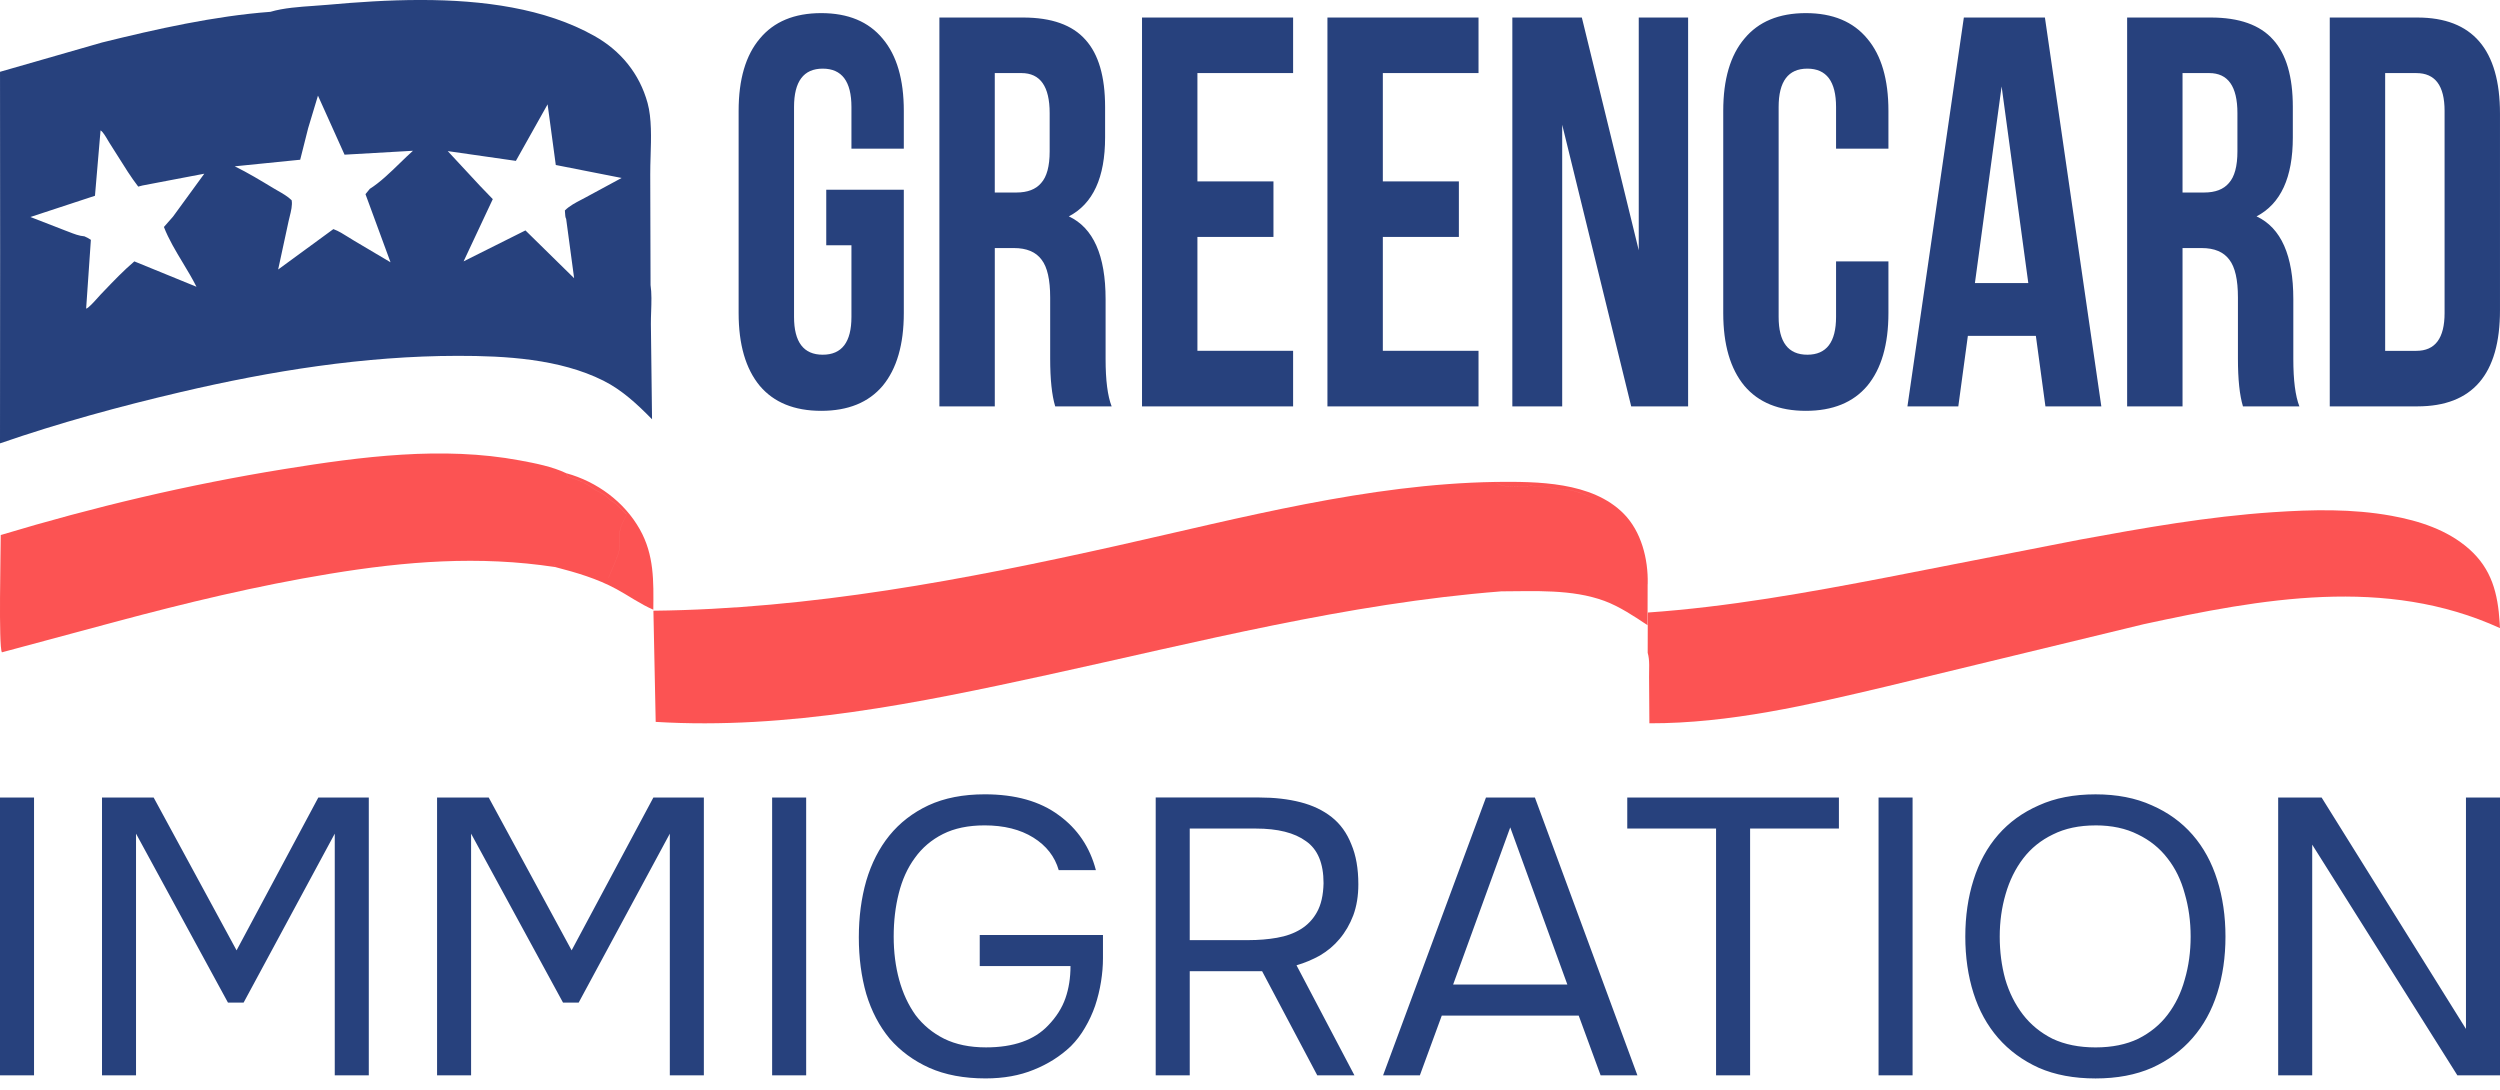
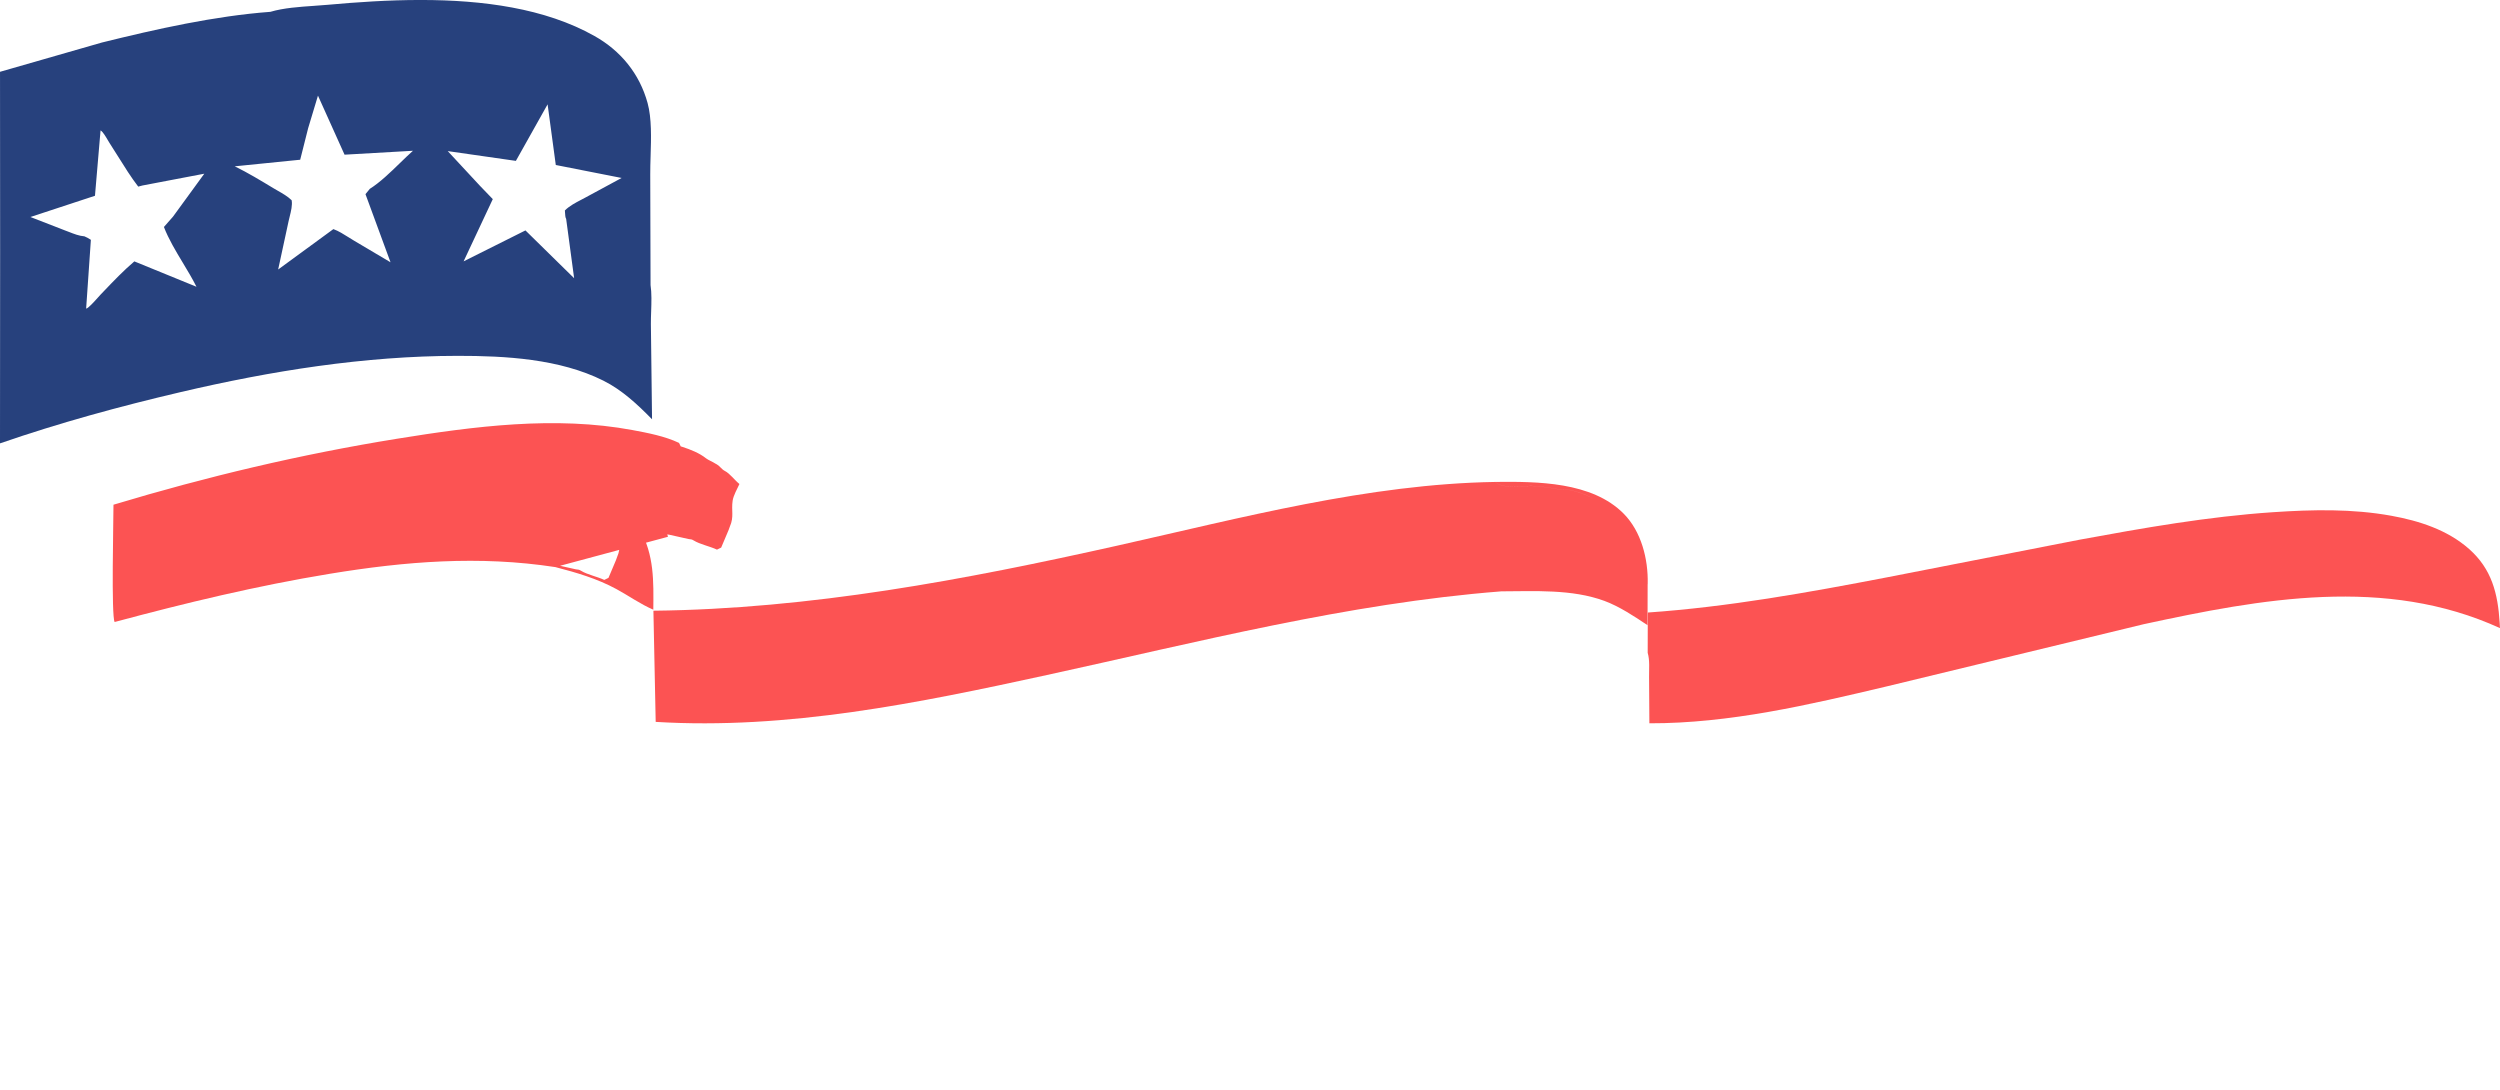
<svg xmlns="http://www.w3.org/2000/svg" width="156" height="68" viewBox="0 0 156 68" fill="none">
  <g>
    <g fill="#27417D">
-       <path d="M2.124 67.099h-2.124v-17.335h2.124v17.335zM6.365 67.099v-17.335h3.222l5.175 9.538 5.102-9.538h3.149v17.335h-2.124v-15.079l-5.688 10.543h-.976l-5.737-10.543v15.079h-2.124zM27.273 67.099v-17.335h3.222l5.175 9.538 5.102-9.538h3.149v17.335h-2.124v-15.079l-5.688 10.543h-.976l-5.737-10.543v15.079h-2.124zM50.305 67.099h-2.124v-17.335h2.124v17.335zM61.43 51.504c-1.009 0-1.872.18-2.588.539-.716.36-1.302.858-1.758 1.496-.456.621-.789 1.357-1.001 2.207-.212.834-.317 1.733-.317 2.697s.114 1.863.342 2.697c.228.834.57 1.569 1.025 2.207.472.621 1.066 1.112 1.782 1.471.732.36 1.603.539 2.612.539 1.725 0 3.019-.458 3.881-1.373.505-.523.863-1.087 1.074-1.692.212-.605.317-1.275.317-2.011h-5.664v-1.937h7.69v1.447c0 .474-.041.964-.122 1.471-.081.507-.203 1.005-.366 1.496-.163.474-.374.932-.635 1.373-.244.425-.537.809-.879 1.152-.651.621-1.424 1.112-2.319 1.471-.879.36-1.88.54-3.003.54-1.351 0-2.523-.221-3.515-.662-.977-.441-1.798-1.046-2.466-1.814-.651-.785-1.139-1.716-1.465-2.795-.309-1.079-.464-2.256-.464-3.531 0-1.275.155-2.452.464-3.531.325-1.095.806-2.035 1.44-2.82.651-.801 1.465-1.43 2.441-1.888.993-.458 2.165-.687 3.515-.687 1.904 0 3.442.433 4.614 1.3 1.172.85 1.945 1.994 2.319 3.433h-2.319c-.244-.85-.773-1.528-1.587-2.035-.814-.507-1.831-.76-3.052-.76zM74.24 60.601v6.498h-2.124v-17.335h6.469c.944 0 1.798.098 2.563.294.765.196 1.416.507 1.953.932.537.425.944.989 1.221 1.692.293.687.439 1.52.439 2.501 0 .719-.106 1.365-.317 1.937-.212.556-.496 1.046-.855 1.471-.342.409-.749.752-1.221 1.03-.472.262-.96.466-1.465.613l3.613 6.865h-2.319l-3.442-6.498h-4.516zm3.662-1.937c.635 0 1.229-.049 1.782-.147.57-.098 1.066-.278 1.489-.539.423-.262.757-.613 1.001-1.054.26-.458.399-1.063.415-1.814 0-1.242-.366-2.117-1.099-2.623-.716-.523-1.758-.785-3.125-.785h-4.126v6.964h3.662zM99.878 67.099l-1.367-3.727h-8.544l-1.367 3.727h-2.295l6.42-17.335h3.052l6.396 17.335h-2.295zm-5.639-15.471l-3.564 9.808h7.128l-3.564-9.808zM107.082 67.099v-15.398h-5.541v-1.937h13.207v1.937h-5.542v15.398h-2.124zM119.345 67.099h-2.123v-17.335h2.123v17.335zM130.764 67.295c-1.351 0-2.531-.221-3.54-.662-1.009-.458-1.855-1.079-2.539-1.863-.683-.785-1.196-1.716-1.538-2.795-.341-1.079-.512-2.256-.512-3.531 0-1.275.171-2.452.512-3.531.342-1.095.855-2.035 1.538-2.82.684-.785 1.53-1.397 2.539-1.839 1.009-.458 2.189-.687 3.54-.687 1.335 0 2.506.229 3.515.687 1.009.441 1.856 1.054 2.539 1.839.684.785 1.196 1.725 1.538 2.82.342 1.079.513 2.256.513 3.531 0 1.275-.171 2.452-.513 3.531-.342 1.079-.854 2.011-1.538 2.795-.683.785-1.53 1.406-2.539 1.863-1.009.441-2.18.662-3.515.662zm0-15.79c-1.025 0-1.912.188-2.661.564-.749.36-1.367.858-1.855 1.496s-.855 1.381-1.099 2.231c-.244.834-.366 1.716-.366 2.648 0 .932.114 1.814.342 2.648.244.834.61 1.569 1.098 2.207.489.637 1.107 1.144 1.856 1.52.765.36 1.66.539 2.685.539 1.025 0 1.912-.18 2.661-.539.749-.376 1.359-.875 1.831-1.496.488-.638.846-1.373 1.074-2.207.244-.834.366-1.725.366-2.673s-.122-1.839-.366-2.673c-.228-.85-.586-1.586-1.074-2.207-.488-.638-1.107-1.136-1.855-1.496-.749-.376-1.628-.564-2.637-.564zM142.158 67.099v-17.335h2.71l9.008 14.442v-14.442h2.124v17.335h-2.661l-9.057-14.393v14.393h-2.124z" />
-     </g>
+       </g>
    <g fill="#FC5353">
-       <path d="M35.338 29.529c1.916.529 3.619 1.785 4.587 3.503.903 1.603.859 3.239.842 5.013-.815-.351-1.527-.866-2.303-1.287-1.215-.658-2.485-1.026-3.816-1.373l-.041-.15.154.028 1.178.264c.147.017.186.009.315.088.401.245 1.003.361 1.453.571l.262-.127.463-1.095.077-.212c.275-.627.082-.992.175-1.617.049-.331.284-.736.424-1.043-.291-.232-.592-.654-.91-.815-.204-.103-.298-.289-.492-.405l-.102-.056c-.173-.116-.435-.211-.583-.329-.415-.329-.951-.542-1.468-.71l-.108-.033-.105-.216zM34.647 35.386c-4.752-.727-9.348-.358-14.074.419-4.539.746-8.982 1.818-13.42 3.008l-7.035 1.892c-.216-.351-.071-6.377-.072-7.319 5.815-1.752 11.686-3.146 17.69-4.116 4.807-.777 9.871-1.441 14.701-.541.951.177 2.028.384 2.9.801l.105.216.108.033c.517.169 1.054.381 1.468.71.148.117.41.212.583.329l.102.056c.195.116.289.302.492.405.318.161.618.583.91.815-.14.307-.374.712-.424 1.043-.093.625.101.99-.175 1.617l-.077.212-.463 1.095-.262.127c-.45-.211-1.053-.326-1.453-.571-.129-.079-.168-.071-.315-.088l-1.178-.264-.154-.028.041.15z" />
+       <path d="M35.338 29.529c1.916.529 3.619 1.785 4.587 3.503.903 1.603.859 3.239.842 5.013-.815-.351-1.527-.866-2.303-1.287-1.215-.658-2.485-1.026-3.816-1.373l-.041-.15.154.028 1.178.264c.147.017.186.009.315.088.401.245 1.003.361 1.453.571l.262-.127.463-1.095.077-.212c.275-.627.082-.992.175-1.617.049-.331.284-.736.424-1.043-.291-.232-.592-.654-.91-.815-.204-.103-.298-.289-.492-.405l-.102-.056c-.173-.116-.435-.211-.583-.329-.415-.329-.951-.542-1.468-.71l-.108-.033-.105-.216zM34.647 35.386c-4.752-.727-9.348-.358-14.074.419-4.539.746-8.982 1.818-13.42 3.008c-.216-.351-.071-6.377-.072-7.319 5.815-1.752 11.686-3.146 17.69-4.116 4.807-.777 9.871-1.441 14.701-.541.951.177 2.028.384 2.9.801l.105.216.108.033c.517.169 1.054.381 1.468.71.148.117.41.212.583.329l.102.056c.195.116.289.302.492.405.318.161.618.583.91.815-.14.307-.374.712-.424 1.043-.093.625.101.99-.175 1.617l-.077.212-.463 1.095-.262.127c-.45-.211-1.053-.326-1.453-.571-.129-.079-.168-.071-.315-.088l-1.178-.264-.154-.028.041.15z" />
    </g>
    <path d="M102.822 38.222c4.996-.347 10.002-1.248 14.919-2.195l12.038-2.352c4.003-.737 7.997-1.441 12.06-1.714 2.469-.165 4.937-.221 7.383.223 1.731.314 3.498.878 4.849 2.073 1.417 1.253 1.797 2.779 1.909 4.616l.018.321c-7.15-3.263-14.876-1.835-22.243-.241l-16.005 3.874c-4.86 1.152-9.816 2.319-14.829 2.307l-.019-2.89c-.005-.482.052-1.044-.086-1.508l.006-2.515z" fill="#FC5353" />
    <g fill="#FC5353">
      <path d="M93.305 30.072c2.602-.026 6.04-.024 8.021 1.99 1.089 1.107 1.525 2.814 1.491 4.36l-.005.06-.005 2.532c-.823-.555-1.773-1.18-2.697-1.52-2.012-.74-4.34-.601-6.45-.594-.016-.159-.034-.086.057-.22l2.924-.028.341-.013.086-.013.106.109.532.055 1.114.122.269.073.122-.187c.001-.177-.012-.375.048-.543.169-.469.099-1.048.101-1.547l-.004-3.608c-.342-.264-1.472-.612-1.929-.585l-.199.012c-.504-.088-1.15-.199-1.657-.205-.635-.007-1.67.194-2.201-.197l-.065-.054zM93.66 36.902c-9.574.75-18.963 3.176-28.337 5.22-8.032 1.752-16.166 3.422-24.408 2.924l-.142-6.937c9.788-.107 19.437-1.931 28.977-4.068 7.709-1.726 15.635-3.84 23.555-3.968l.065.054c.531.391 1.566.19 2.201.197.507.006 1.153.116 1.657.205l.199-.012c.457-.027 1.587.321 1.929.585l.004 3.608c-.001.498.068 1.078-.101 1.546-.06.167-.048.366-.048.543l-.122.187-.269-.072-1.114-.122-.532-.055-.107-.109-.086.013-.341.013-2.924.028c-.09.134-.072.06-.057.219z" />
    </g>
    <path fill-rule="evenodd" clip-rule="evenodd" d="M19.605.364c-.923.063-1.905.13-2.733.374-3.483.26-7.127 1.077-10.518 1.917l-6.353 1.826.007 11.105-.008 12.08c3.705-1.279 7.456-2.305 11.268-3.198 5.651-1.325 11.472-2.257 17.282-2.263 2.983-.003 6.373.184 9.097 1.546 1.171.586 2.124 1.479 3.04 2.412l-.072-5.934c-.002-.245.007-.508.016-.776.019-.568.039-1.162-.037-1.669v-.002.002l-.019-6.899c-.002-.356.01-.743.022-1.144.035-1.126.073-2.361-.188-3.312-.505-1.84-1.682-3.264-3.315-4.183-3.096-1.743-6.998-2.242-10.795-2.247h-.068c-2 0-3.97.137-5.776.3l-.849.064zm-.387 7.67l.623-2.067 1.659 3.685 4.269-.244c-.266.237-.539.502-.818.773-.604.587-1.235 1.199-1.875 1.603l-.27.332 1.563 4.251-2.276-1.349-.339-.209c-.308-.194-.629-.397-.951-.513l-3.446 2.521.653-3.025.065-.272c.084-.339.181-.726.123-1.026-.239-.235-.559-.418-.864-.592l-.275-.16c-.791-.478-1.582-.957-2.411-1.364l4.084-.411.487-1.932zm-13.95 6.713c-.323-.023-.645-.149-.956-.271l-.276-.105-2.138-.83 4.028-1.325.348-4.078c.139.072.32.38.454.608l.109.181.547.863c.395.633.791 1.269 1.241 1.854l.269-.07 3.854-.735-1.956 2.684-.564.64c.293.76.739 1.5 1.182 2.236.3.498.599.995.85 1.495l-3.877-1.584c-.674.576-1.283 1.212-1.894 1.851l-.208.217-.143.158c-.235.263-.634.71-.763.722l.296-4.294c-.133-.087-.255-.157-.402-.217zm22.67-5.319l2.011 2.166.801.832-1.822 3.884 3.86-1.932 3.038 2.983-.498-3.703c-.054-.078-.063-.261-.071-.403l-.008-.124c.287-.283.656-.476 1.018-.665l.272-.144 2.25-1.217-4.108-.809-.511-3.785-1.979 3.528-4.252-.61z" fill="#27417D" />
    <g fill="#27417D">
-       <path d="M51.558 15.306v-3.466h4.84v7.695c0 1.964-.44 3.478-1.32 4.541-.88 1.04-2.158 1.56-3.834 1.56-1.676 0-2.954-.52-3.834-1.56-.88-1.063-1.32-2.577-1.32-4.541v-12.617c0-1.964.44-3.466 1.32-4.506.88-1.063 2.158-1.594 3.834-1.594 1.676 0 2.954.531 3.834 1.594.88 1.04 1.32 2.542 1.32 4.506v2.357h-3.268v-2.6c0-1.594-.597-2.392-1.791-2.392s-1.791.797-1.791 2.392v13.102c0 1.571.597 2.357 1.791 2.357s1.791-.786 1.791-2.357v-4.471h-1.571zM69.365 25.358h-3.52c-.209-.693-.314-1.687-.314-2.981v-3.813c0-1.109-.178-1.895-.534-2.357-.356-.485-.932-.728-1.728-.728h-1.194v9.879h-3.457v-24.264h5.217c1.781 0 3.08.462 3.897 1.386.817.901 1.226 2.299 1.226 4.194v1.906c0 2.496-.754 4.136-2.263 4.922 1.529.716 2.294 2.438 2.294 5.165v3.744c0 1.317.126 2.299.377 2.946zm-5.625-20.797h-1.666v7.452h1.351c.691 0 1.205-.196 1.54-.589.356-.393.534-1.051.534-1.976v-2.392c0-1.664-.587-2.496-1.76-2.496zM74.719 4.561v6.759h4.745v3.466h-4.745v7.106h5.971v3.466h-9.428v-24.264h9.428v3.466h-5.971zM86.289 4.561v6.759h4.745v3.466h-4.745v7.106h5.971v3.466h-9.428v-24.264h9.428v3.466h-5.971zM101.787 25.358l-4.306-17.574v17.574h-3.111v-24.264h4.337l3.551 14.524v-14.524h3.08v24.264h-3.551zM114.57 16.311h3.268v3.224c0 1.964-.44 3.478-1.32 4.541-.88 1.04-2.158 1.56-3.834 1.56-1.676 0-2.954-.52-3.834-1.56-.88-1.063-1.32-2.577-1.32-4.541v-12.617c0-1.964.44-3.466 1.32-4.506.88-1.063 2.158-1.594 3.834-1.594 1.676 0 2.954.531 3.834 1.594.88 1.04 1.32 2.542 1.32 4.506v2.357h-3.268v-2.6c0-1.594-.597-2.392-1.792-2.392-1.194 0-1.791.797-1.791 2.392v13.102c0 1.571.597 2.357 1.791 2.357 1.195 0 1.792-.786 1.792-2.357v-3.466zM127.603 1.095l3.52 24.264h-3.488l-.597-4.402h-4.243l-.597 4.402h-3.174l3.52-24.264h5.059zm-2.702 4.298l-1.666 12.27h3.331l-1.665-12.27zM143.481 25.358h-3.52c-.21-.693-.314-1.687-.314-2.981v-3.813c0-1.109-.178-1.895-.535-2.357-.356-.485-.932-.728-1.728-.728h-1.194v9.879h-3.457v-24.264h5.217c1.78 0 3.079.462 3.896 1.386.817.901 1.226 2.299 1.226 4.194v1.906c0 2.496-.754 4.136-2.263 4.922 1.53.716 2.294 2.438 2.294 5.165v3.744c0 1.317.126 2.299.378 2.946zm-5.626-20.797h-1.665v7.452h1.351c.691 0 1.205-.196 1.54-.589.356-.393.534-1.051.534-1.976v-2.392c0-1.664-.586-2.496-1.76-2.496zM145.377 25.358v-24.264h5.468c3.436 0 5.154 1.999 5.154 5.997v12.27c0 3.998-1.718 5.997-5.154 5.997h-5.468zm5.405-20.797h-1.948v17.331h1.948c1.173 0 1.76-.786 1.76-2.357v-12.617c0-1.571-.587-2.357-1.76-2.357z" />
-     </g>
+       </g>
  </g>
</svg>